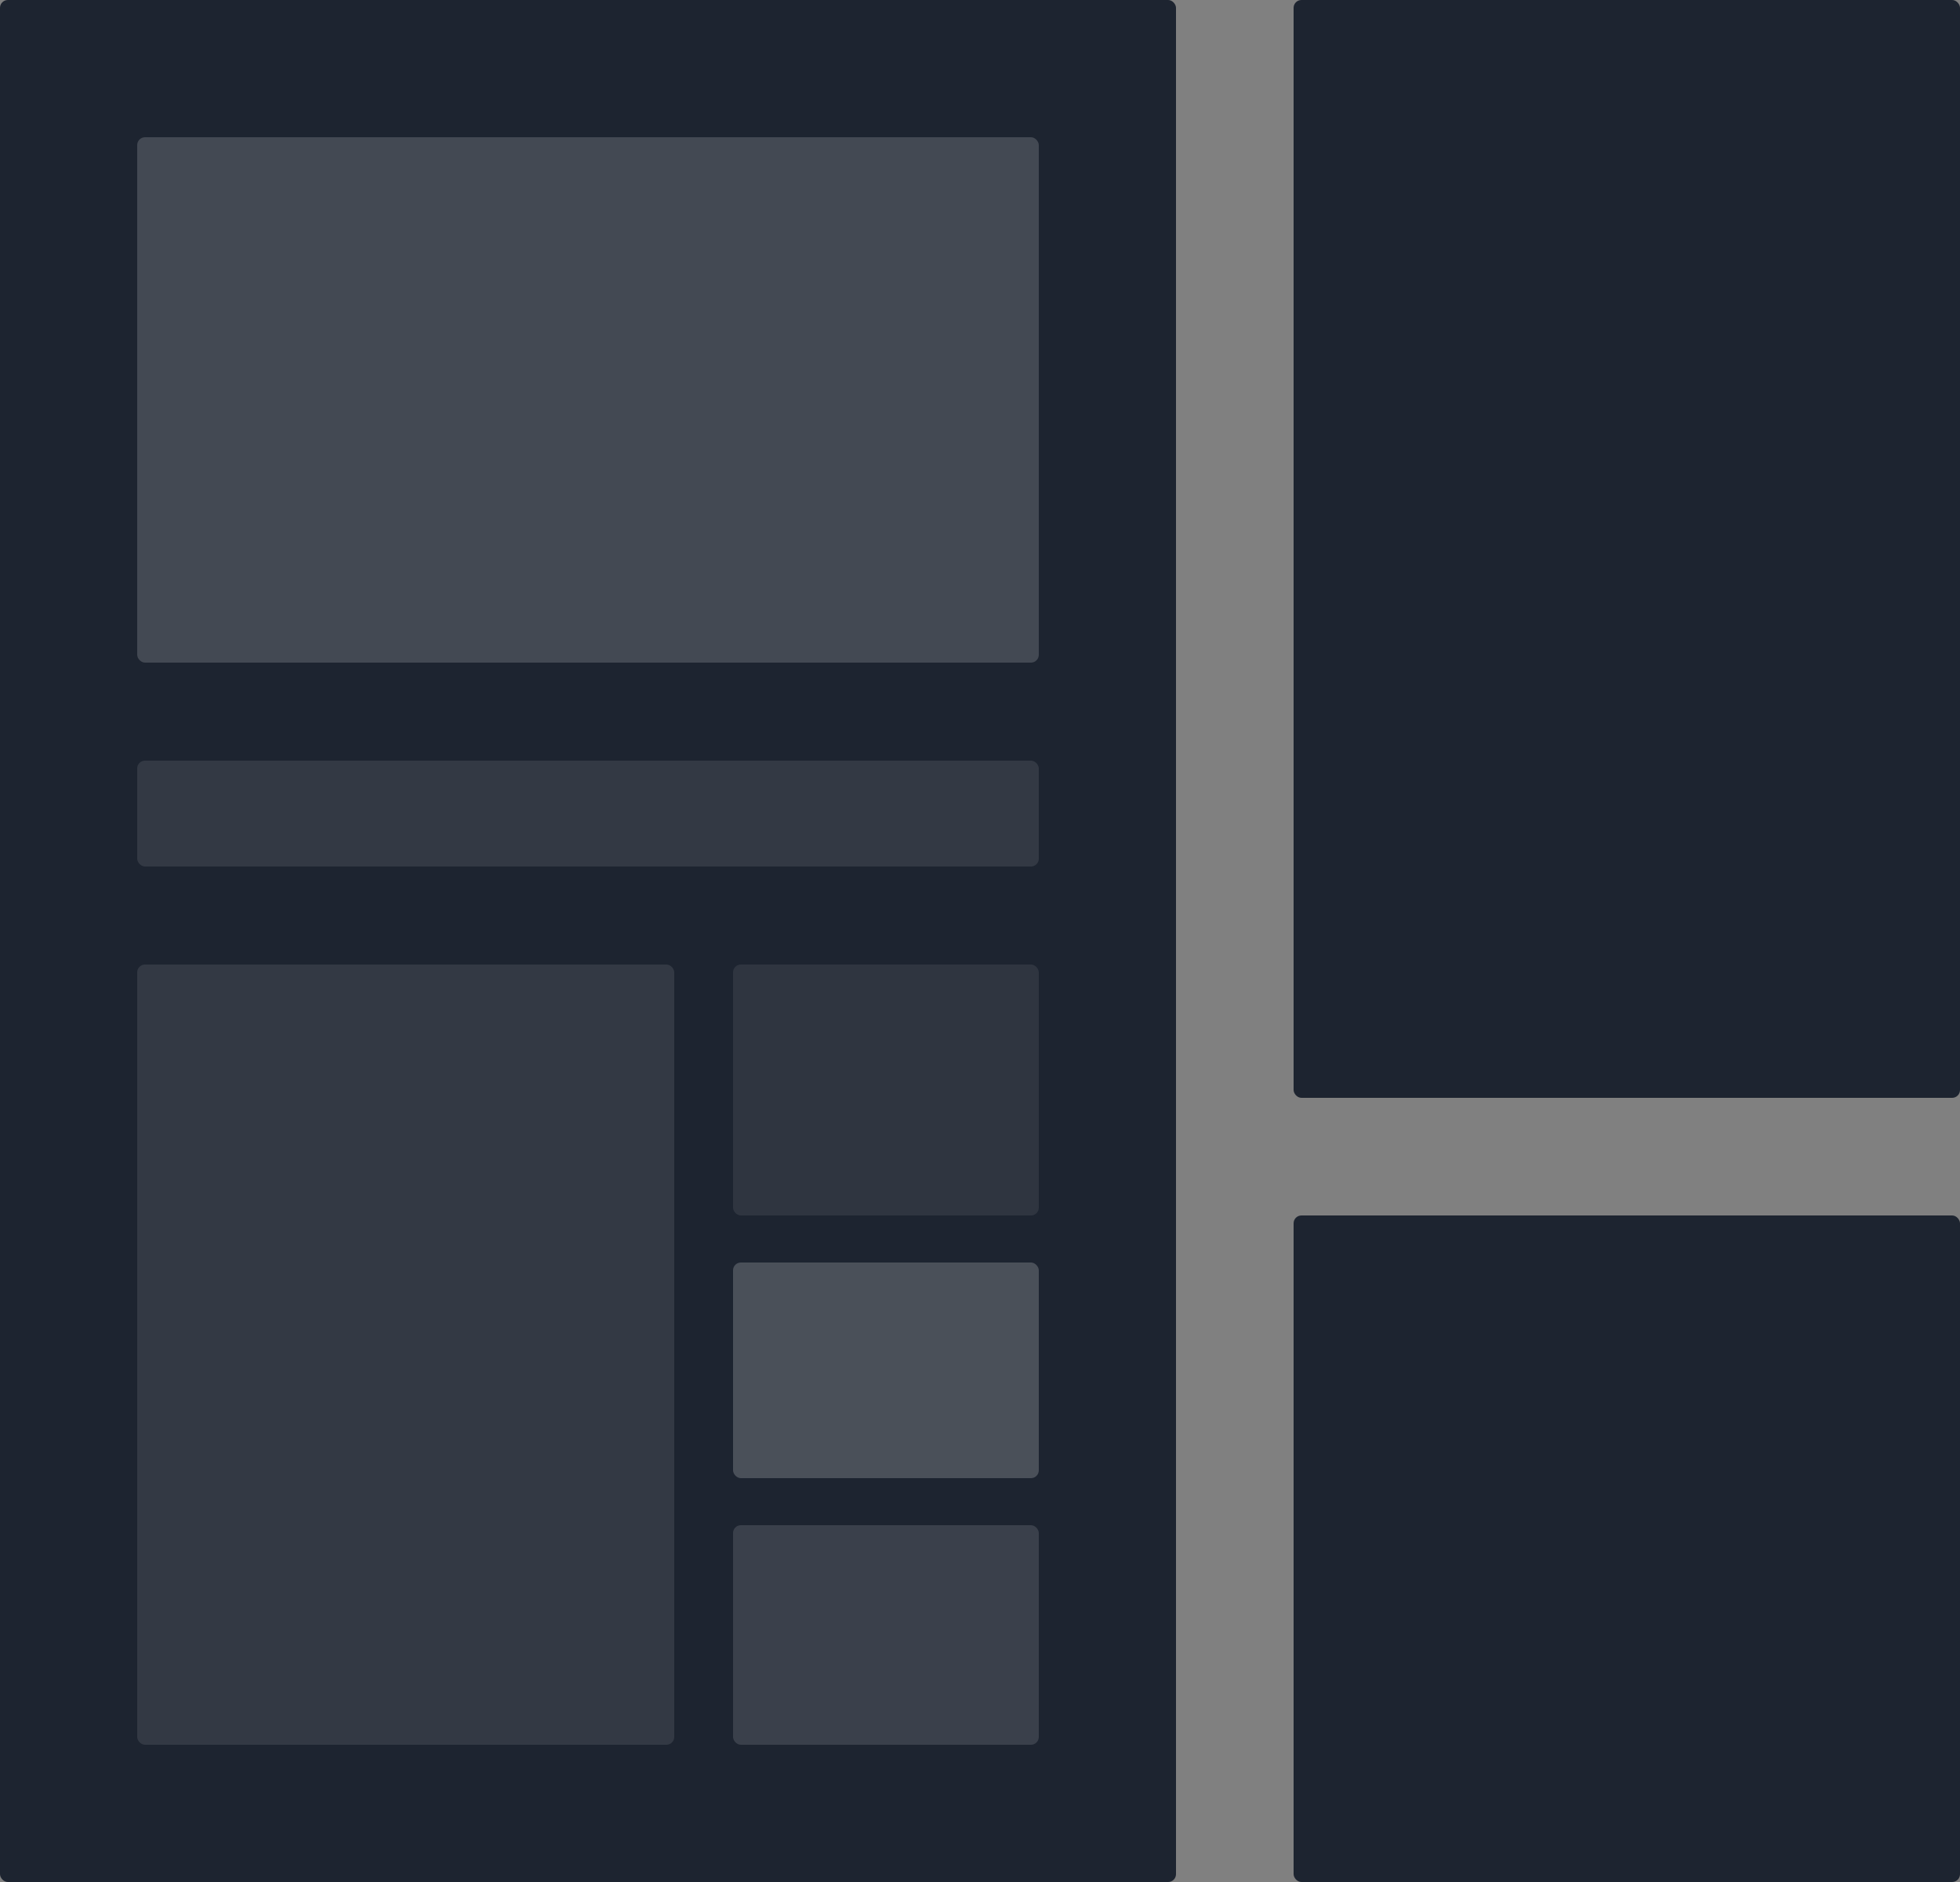
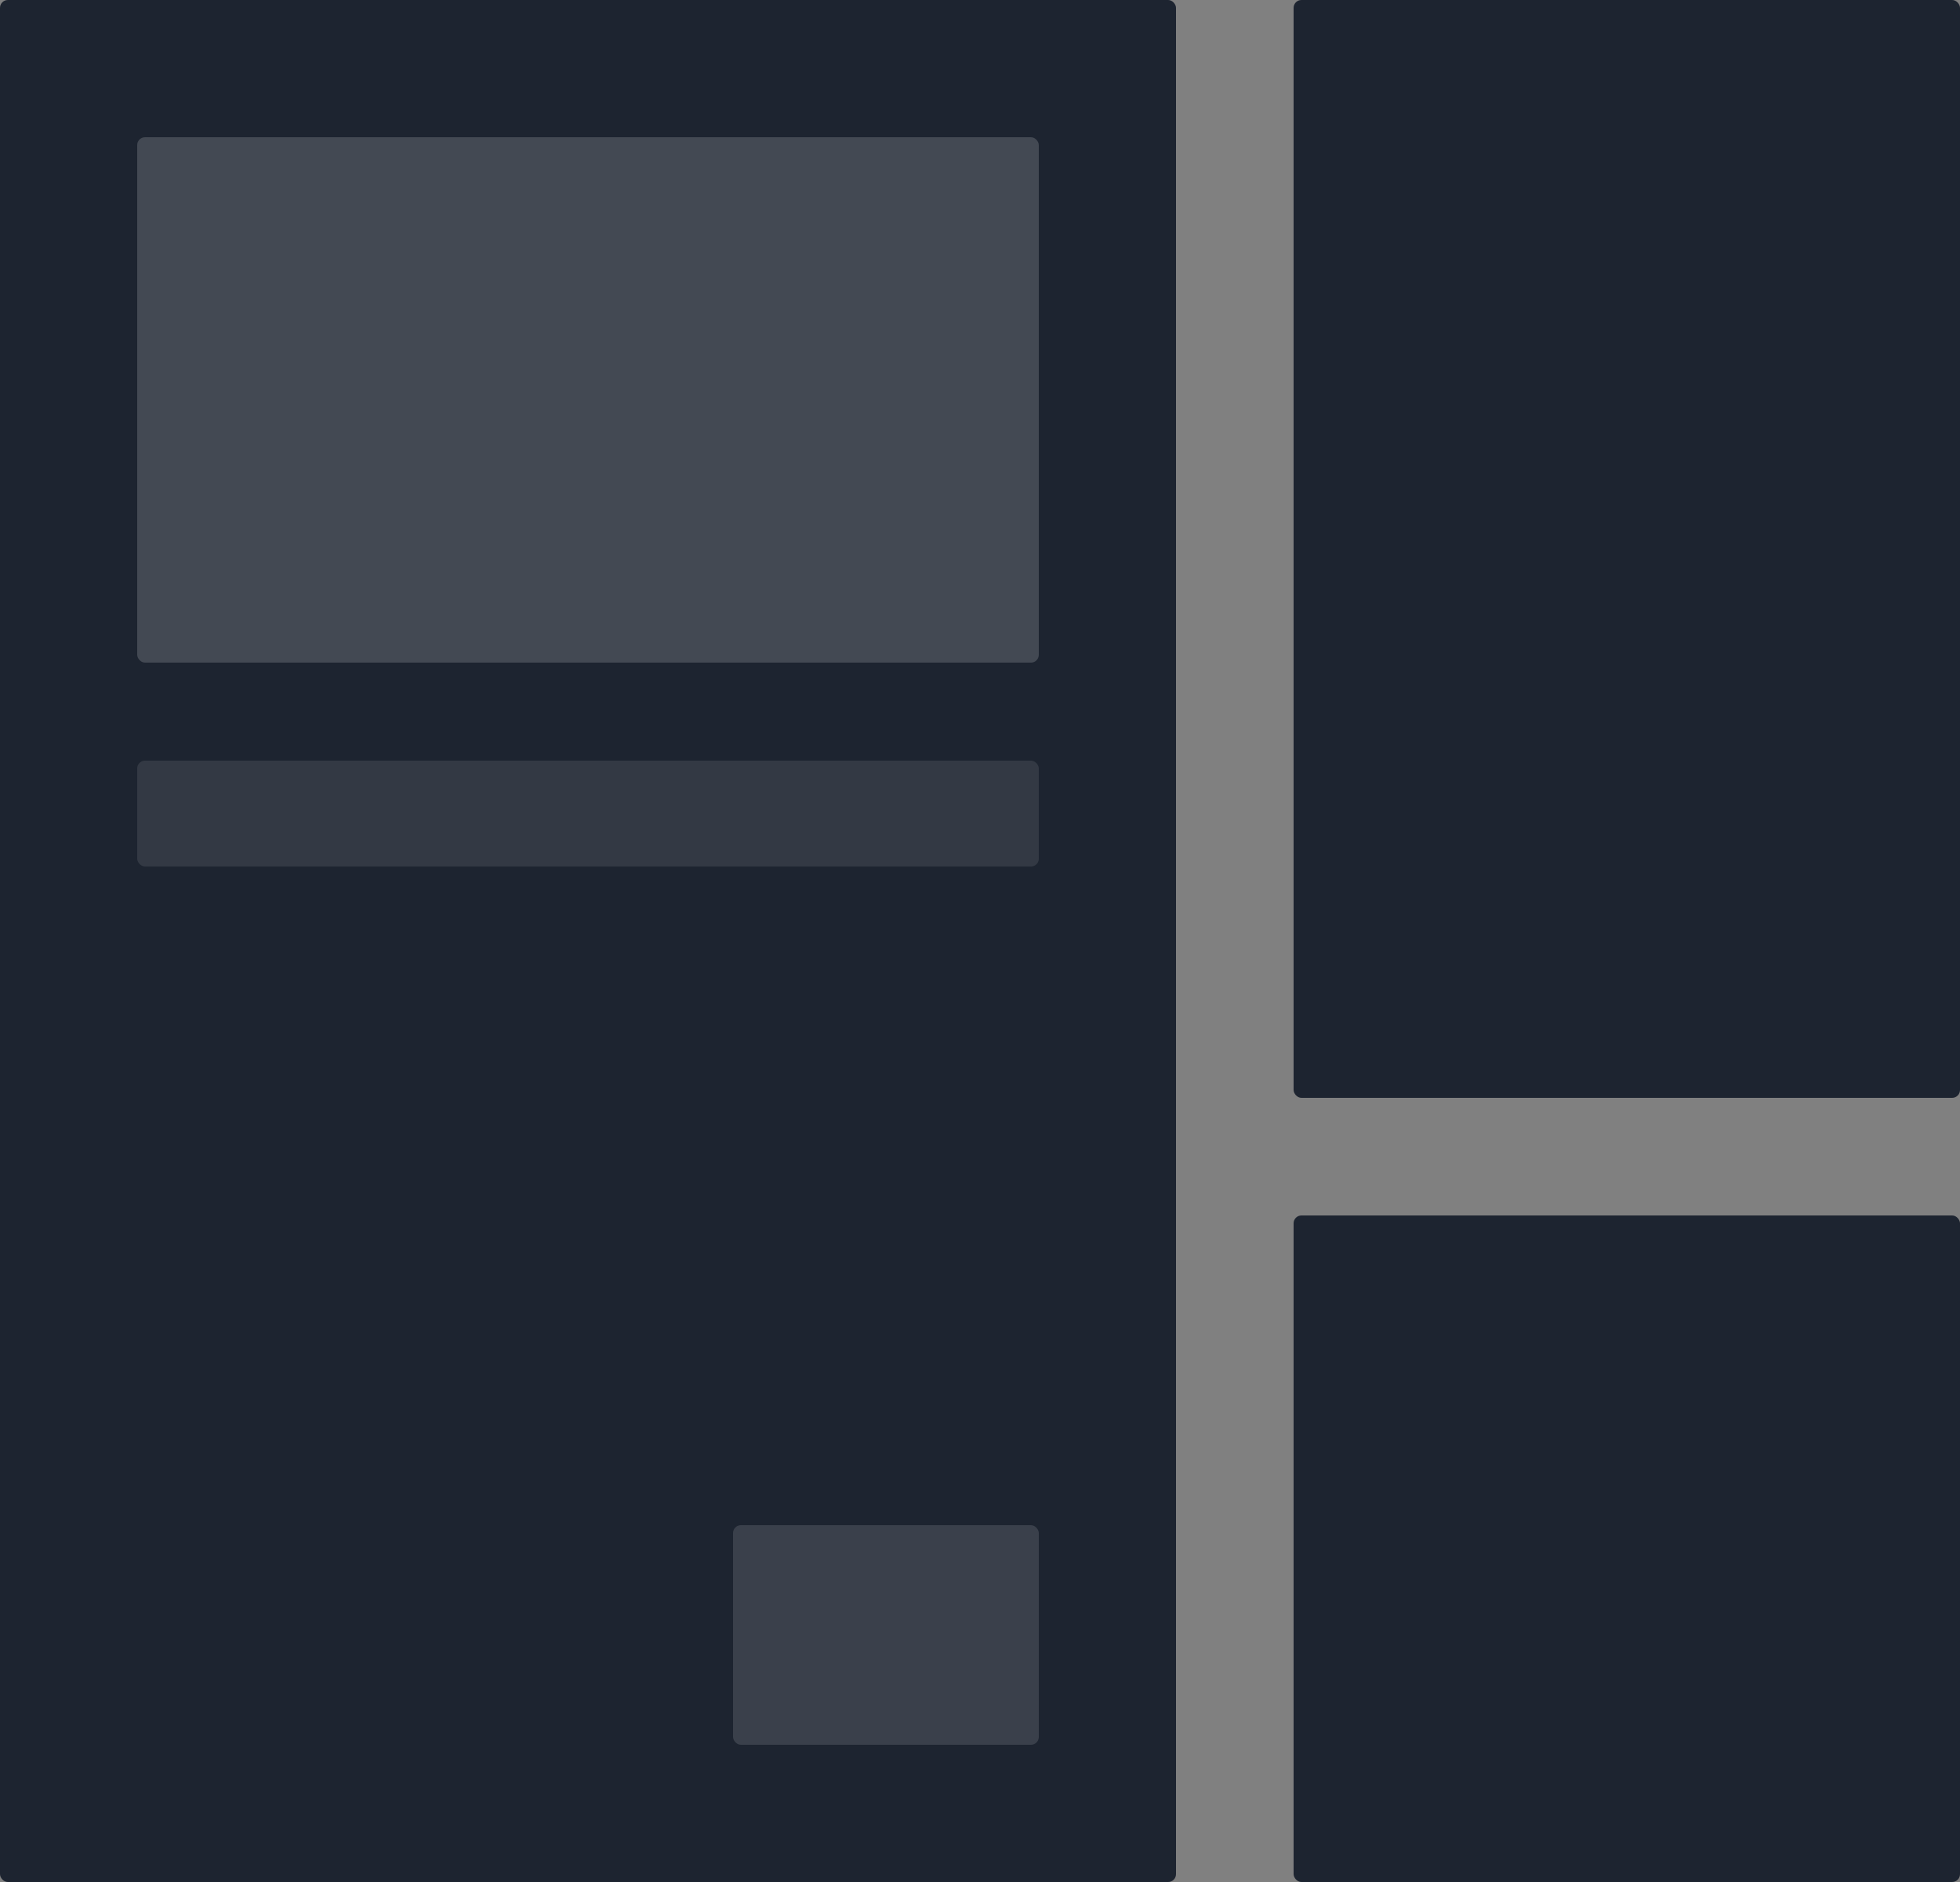
<svg xmlns="http://www.w3.org/2000/svg" xmlns:ns1="http://sodipodi.sourceforge.net/DTD/sodipodi-0.dtd" xmlns:ns2="http://www.inkscape.org/namespaces/inkscape" width="500" height="480" viewBox="0 0 500 480" fill="none" version="1.1" id="svg14860" ns1:docname="about-image-dark.svg" ns2:version="1.2.2 (732a01da63, 2022-12-09)">
  <rect x="0" y="0" width="500" height="480" fill="#808080" stroke="none" />
  <ns1:namedview id="namedview14862" pagecolor="#ffffff" bordercolor="#000000" borderopacity="0.25" ns2:showpageshadow="2" ns2:pageopacity="0.0" ns2:pagecheckerboard="0" ns2:deskcolor="#d1d1d1" showgrid="false" ns2:zoom="1.8270833" ns2:cx="202.23489" ns2:cy="174.04789" ns2:window-width="1920" ns2:window-height="1009" ns2:window-x="-8" ns2:window-y="-8" ns2:window-maximized="1" ns2:current-layer="svg14860" />
  <rect x="330" y="310" width="170" height="170" rx="2" fill="#1D2430" id="rect14685" />
  <rect width="300" height="480" rx="2" fill="#1D2430" id="rect14691" />
  <rect x="35" y="35" width="230" height="134" rx="2" fill="white" fill-opacity="0.17" id="rect14693" />
  <rect opacity="0.1" x="35" y="194" width="230" height="27" rx="2" fill="white" id="rect14695" />
-   <rect opacity="0.1" x="35" y="246" width="137" height="199" rx="2" fill="white" id="rect14697" />
-   <rect opacity="0.08" x="187" y="246" width="78" height="64" rx="2" fill="white" id="rect14699" />
-   <rect opacity="0.2" x="187" y="322" width="78" height="55" rx="2" fill="white" id="rect14701" />
  <rect opacity="0.2" x="187" y="389" width="78" height="56" rx="2" fill="white" fill-opacity="0.65" id="rect14703" />
  <rect x="330" width="170" height="280" rx="2" fill="#1D2430" id="rect14709" />
  <defs id="defs14858">
    <linearGradient id="paint0_linear_50_445" x1="374.3" y1="234.975" x2="361.897" y2="369.833" gradientUnits="userSpaceOnUse">
      <stop stop-color="white" stop-opacity="0.48" id="stop14825" />
      <stop offset="1" stop-color="white" stop-opacity="0" id="stop14827" />
    </linearGradient>
    <linearGradient id="paint1_linear_50_445" x1="378.318" y1="233" x2="378.318" y2="237.617" gradientUnits="userSpaceOnUse">
      <stop stop-color="white" stop-opacity="0.55" id="stop14830" />
      <stop offset="1" stop-color="white" stop-opacity="0.62" id="stop14832" />
    </linearGradient>
    <linearGradient id="paint2_linear_50_445" x1="432.22" y1="95.642" x2="442.533" y2="207.784" gradientUnits="userSpaceOnUse">
      <stop stop-color="white" stop-opacity="0.48" id="stop14835" />
      <stop offset="1" stop-color="white" stop-opacity="0" id="stop14837" />
    </linearGradient>
    <linearGradient id="paint3_linear_50_445" x1="428.878" y1="94" x2="428.878" y2="97.839" gradientUnits="userSpaceOnUse">
      <stop stop-color="white" stop-opacity="0.55" id="stop14840" />
      <stop offset="1" stop-color="white" stop-opacity="0.62" id="stop14842" />
    </linearGradient>
    <linearGradient id="paint4_linear_50_445" x1="418.483" y1="175.882" x2="429.732" y2="208.225" gradientUnits="userSpaceOnUse">
      <stop stop-color="white" stop-opacity="0.48" id="stop14845" />
      <stop offset="1" stop-color="white" stop-opacity="0" id="stop14847" />
    </linearGradient>
    <linearGradient id="paint5_linear_50_445" x1="396" y1="42" x2="359.25" y2="42" gradientUnits="userSpaceOnUse">
      <stop stop-color="white" stop-opacity="0.28" id="stop14850" />
      <stop offset="1" stop-color="white" stop-opacity="0" id="stop14852" />
    </linearGradient>
    <clipPath id="clip0_50_445">
      <rect width="12" height="12" fill="white" transform="translate(386.13 156.742) rotate(-12.571)" id="rect14855" />
    </clipPath>
  </defs>
</svg>